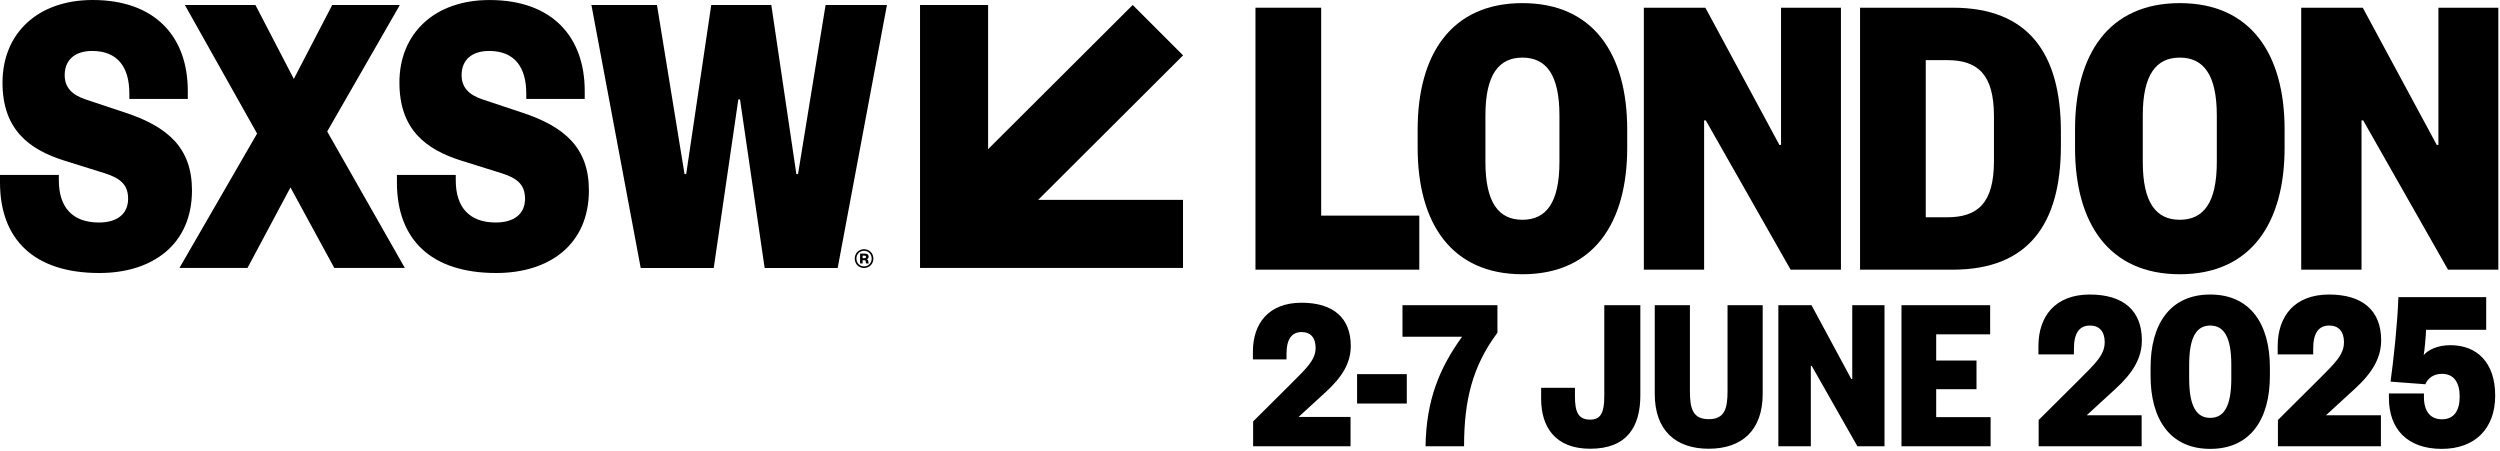
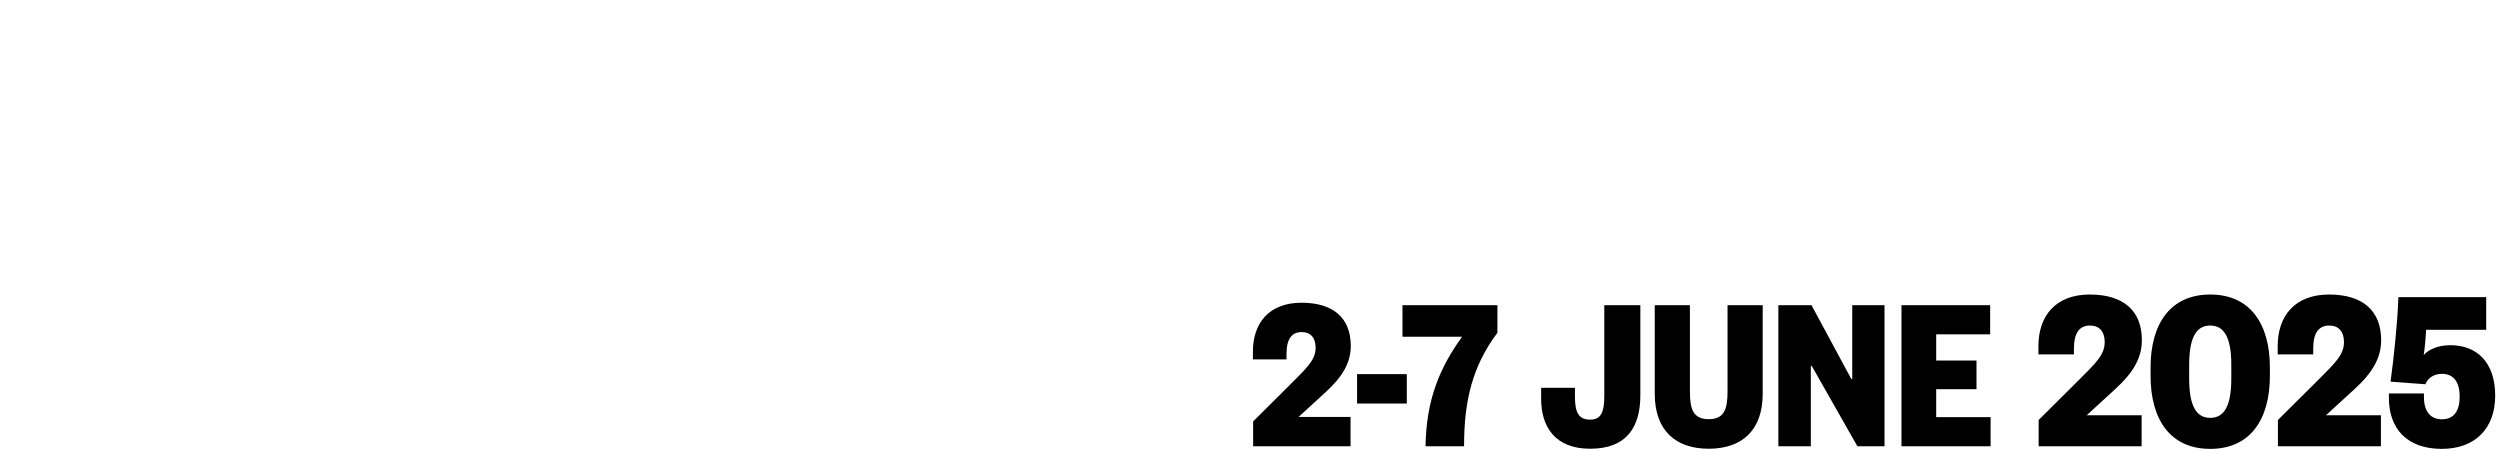
<svg xmlns="http://www.w3.org/2000/svg" width="1154" height="208" viewBox="0 0 1154 208" fill="none">
  <g clip-path="url(#clip0_5799_24249)">
    <path d="M398.938 119.19H398.178V118H398.938C399.478 118 399.768 118.19 399.768 118.59C399.768 119.01 399.488 119.18 398.938 119.18M400.808 120.57C400.758 120.03 400.478 119.76 399.978 119.67C400.548 119.58 400.978 119.15 400.978 118.48C400.978 117.6 400.388 117.06 399.228 117.06H397.018V121.62H398.178V120.1H398.918C399.388 120.1 399.608 120.26 399.638 120.79C399.688 121.28 399.728 121.51 399.848 121.62H401.058C400.898 121.45 400.868 121.24 400.818 120.57M398.838 122.96C396.888 122.96 395.328 121.44 395.328 119.36C395.328 117.28 396.888 115.76 398.838 115.76C400.788 115.76 402.368 117.25 402.368 119.36C402.368 121.47 400.808 122.96 398.838 122.96ZM398.838 115.03C396.488 115.03 394.548 116.85 394.548 119.37C394.548 121.89 396.488 123.71 398.838 123.71C401.188 123.71 403.158 121.89 403.158 119.37C403.158 116.85 401.218 115.03 398.838 115.03ZM328.308 2.31L316.748 80.35H315.978L303.258 2.31H272.998L295.748 123.7H329.458L340.818 45.87H341.588L352.958 123.7H386.668L409.408 2.31H381.088L368.368 80.35H367.598L356.038 2.31H328.288H328.308ZM184.378 38.16C184.378 59.54 196.328 68.98 213.078 74.19L231.568 79.97C238.888 82.28 242.358 85.36 242.358 91.73C242.358 98.86 237.158 102.71 228.868 102.71C216.728 102.71 210.378 95.77 210.378 83.25V80.74H183.218V84.21C183.218 110.6 199.018 126.02 229.068 126.02C253.538 126.02 271.838 112.92 271.838 87.88C271.838 68.23 260.668 58.4 240.628 51.85L222.708 45.88C216.348 43.76 213.078 40.29 213.078 34.7C213.078 27.57 217.888 23.52 225.788 23.52C237.548 23.52 242.928 31.03 242.928 43.17V45.67H269.908V42.01C269.908 16.97 254.878 0.01 225.978 0.01C200.548 0.01 184.368 15.43 184.368 38.15M184.568 2.31H153.358L135.628 36.42L117.908 2.31H85.338L118.668 61.65L82.828 123.69H114.238L134.078 86.51L154.308 123.69H186.878L151.038 60.69L184.568 2.31ZM1.158 38.16C1.158 59.54 13.108 68.98 29.858 74.19L48.348 79.97C55.668 82.28 59.138 85.36 59.138 91.73C59.138 98.86 53.938 102.71 45.658 102.71C33.518 102.71 27.158 95.77 27.158 83.25V80.74H-0.002V84.21C-0.002 110.6 15.798 126.02 45.848 126.02C70.318 126.02 88.618 112.92 88.618 87.88C88.618 68.23 77.448 58.4 57.408 51.85L39.488 45.88C33.128 43.76 29.858 40.29 29.858 34.7C29.858 27.57 34.668 23.52 42.568 23.52C54.328 23.52 59.708 31.03 59.708 43.17V45.67H86.688V42.01C86.698 16.96 71.658 0 42.768 0C17.338 0.01 1.158 15.43 1.158 38.16ZM424.688 123.68V2.3H456.108V68.86L522.858 2.3L546.108 25.56L479.218 92.26H546.078V123.69H424.688V123.68Z" fill="black" />
    <path d="M579.527 3.56V124.48H655.147V99.53H609.857V3.56H579.527Z" fill="black" />
    <path d="M719.839 53.27C719.839 34.47 713.689 26.59 702.759 26.59C691.829 26.59 685.669 34.46 685.669 53.27V74.77C685.669 93.58 691.819 101.45 702.759 101.45C713.699 101.45 719.839 93.59 719.839 74.77V53.27ZM751.119 68.24C751.119 102.97 735.569 126.59 702.759 126.59C669.949 126.59 654.389 102.98 654.389 68.24V59.79C654.389 25.06 669.939 1.44 702.759 1.44C735.579 1.44 751.119 25.05 751.119 59.79V68.24Z" fill="black" />
    <path d="M822.129 3.56V66.89H821.369L787.199 3.56H758.799V124.48H786.619V55.57H787.389L826.549 124.48H849.779V3.56H822.129Z" fill="black" />
-     <path d="M898.718 100.3C912.928 100.3 920.408 93.77 920.408 74.39V53.65C920.408 34.27 912.928 27.75 898.718 27.75H888.928V100.3H898.718ZM858.598 3.56H901.398C936.318 3.56 951.308 24.67 951.308 60.76V67.28C951.308 103.36 936.328 124.48 901.398 124.48H858.598V3.56Z" fill="black" />
    <path d="M1023.28 53.27C1023.28 34.47 1017.13 26.59 1006.2 26.59C995.268 26.59 989.108 34.46 989.108 53.27V74.77C989.108 93.58 995.258 101.45 1006.2 101.45C1017.14 101.45 1023.28 93.59 1023.28 74.77V53.27ZM1054.57 68.24C1054.57 102.97 1039.02 126.59 1006.21 126.59C973.398 126.59 957.838 102.98 957.838 68.24V59.79C957.838 25.06 973.388 1.44 1006.21 1.44C1039.03 1.44 1054.57 25.05 1054.57 59.79V68.24Z" fill="black" />
    <path d="M1125.57 3.56V66.89H1124.81L1090.65 3.56H1062.24V124.48H1090.08V55.57H1090.84L1130 124.48H1153.23V3.56H1125.57Z" fill="black" />
  </g>
  <path d="M599.432 192.458H623.414V206H578.447V194.526L596.331 176.745C603.463 169.613 607.288 165.995 607.288 160.516C607.288 155.967 605.014 153.28 600.879 153.28C596.331 153.28 593.85 156.381 593.85 163.41V165.891H578.344V162.273C578.344 149.248 585.683 139.738 600.776 139.738C615.455 139.738 623.518 146.767 623.518 159.689C623.518 167.338 619.796 173.851 611.837 181.087L599.432 192.458ZM626.428 172.714H649.376V186.256H626.428V172.714ZM647.384 155.451V140.875H691.214V153.59C679.636 169.096 675.812 184.912 675.812 206H658.032C658.342 184.498 664.544 169.819 674.881 155.451H647.384ZM757.183 140.875V182.431C757.183 196.8 751.188 207.137 734.028 207.137C717.901 207.137 711.389 197.11 711.389 184.085V179.02H726.998V183.051C726.998 190.184 728.549 193.699 734.028 193.699C739.093 193.699 740.54 190.184 740.54 182.844V140.875H757.183ZM788.748 207.137C773.552 207.137 763.835 198.764 763.835 181.811V140.875H780.065V180.57C780.065 188.633 781.409 193.492 788.748 193.492C796.088 193.492 797.432 188.633 797.432 180.57V140.875H813.661V181.811C813.661 198.764 803.944 207.137 788.748 207.137ZM854.586 174.988H855V140.875H869.886V206H857.377L836.289 168.889H835.876V206H820.887V140.875H836.186L854.586 174.988ZM918.864 206H877.722V140.875H918.657V154.313H893.745V166.408H912.352V179.64H893.745V192.562H918.864V206ZM963.225 191.685H988.577V206H941.042V193.87L959.947 175.075C967.487 167.535 971.53 163.71 971.53 157.919C971.53 153.111 969.126 150.269 964.755 150.269C959.947 150.269 957.324 153.548 957.324 160.978V163.601H940.933V159.776C940.933 146.008 948.691 135.954 964.646 135.954C980.163 135.954 988.686 143.385 988.686 157.044C988.686 165.131 984.752 172.015 976.338 179.665L963.225 191.685ZM1047.78 173.545C1047.78 193.324 1038.93 207.202 1020.24 207.202C1001.56 207.202 992.707 193.324 992.707 173.545V169.611C992.707 149.832 1001.56 135.954 1020.24 135.954C1038.93 135.954 1047.78 149.832 1047.78 169.611V173.545ZM1010.52 174.747C1010.52 187.751 1014.02 192.887 1020.24 192.887C1026.47 192.887 1029.97 187.751 1029.97 174.747V168.409C1029.97 155.405 1026.47 150.269 1020.24 150.269C1014.02 150.269 1010.52 155.405 1010.52 168.409V174.747ZM1073.67 191.685H1099.03V206H1051.49V193.87L1070.4 175.075C1077.94 167.535 1081.98 163.71 1081.98 157.919C1081.98 153.111 1079.58 150.269 1075.2 150.269C1070.4 150.269 1067.77 153.548 1067.77 160.978V163.601H1051.38V159.776C1051.38 146.008 1059.14 135.954 1075.1 135.954C1090.61 135.954 1099.14 143.385 1099.14 157.044C1099.14 165.131 1095.2 172.015 1086.79 179.665L1073.67 191.685ZM1127.2 172.562C1123.15 172.562 1120.64 174.747 1119.55 177.37L1103.48 176.168C1104.91 165.787 1106.76 148.521 1107.09 137.156H1147.63V152.236H1119.88C1119.77 155.187 1119.22 161.416 1118.78 163.929C1120.75 161.525 1125.12 159.339 1131.13 159.339C1143.15 159.339 1151.78 167.098 1151.78 182.615C1151.78 197.804 1142.5 207.202 1127.09 207.202C1111.13 207.202 1102.72 197.914 1102.72 183.708V181.632H1118.89V183.271C1118.89 189.718 1121.73 193.543 1127.2 193.543C1132.66 193.543 1135.39 189.718 1135.39 183.052C1135.39 176.496 1132.66 172.562 1127.2 172.562Z" fill="black" />
  <defs>
    <clipPath id="clip0_5799_24249">
-       <rect width="1153.23" height="126.58" fill="white" transform="translate(-0.002)" />
-     </clipPath>
+       </clipPath>
  </defs>
</svg>